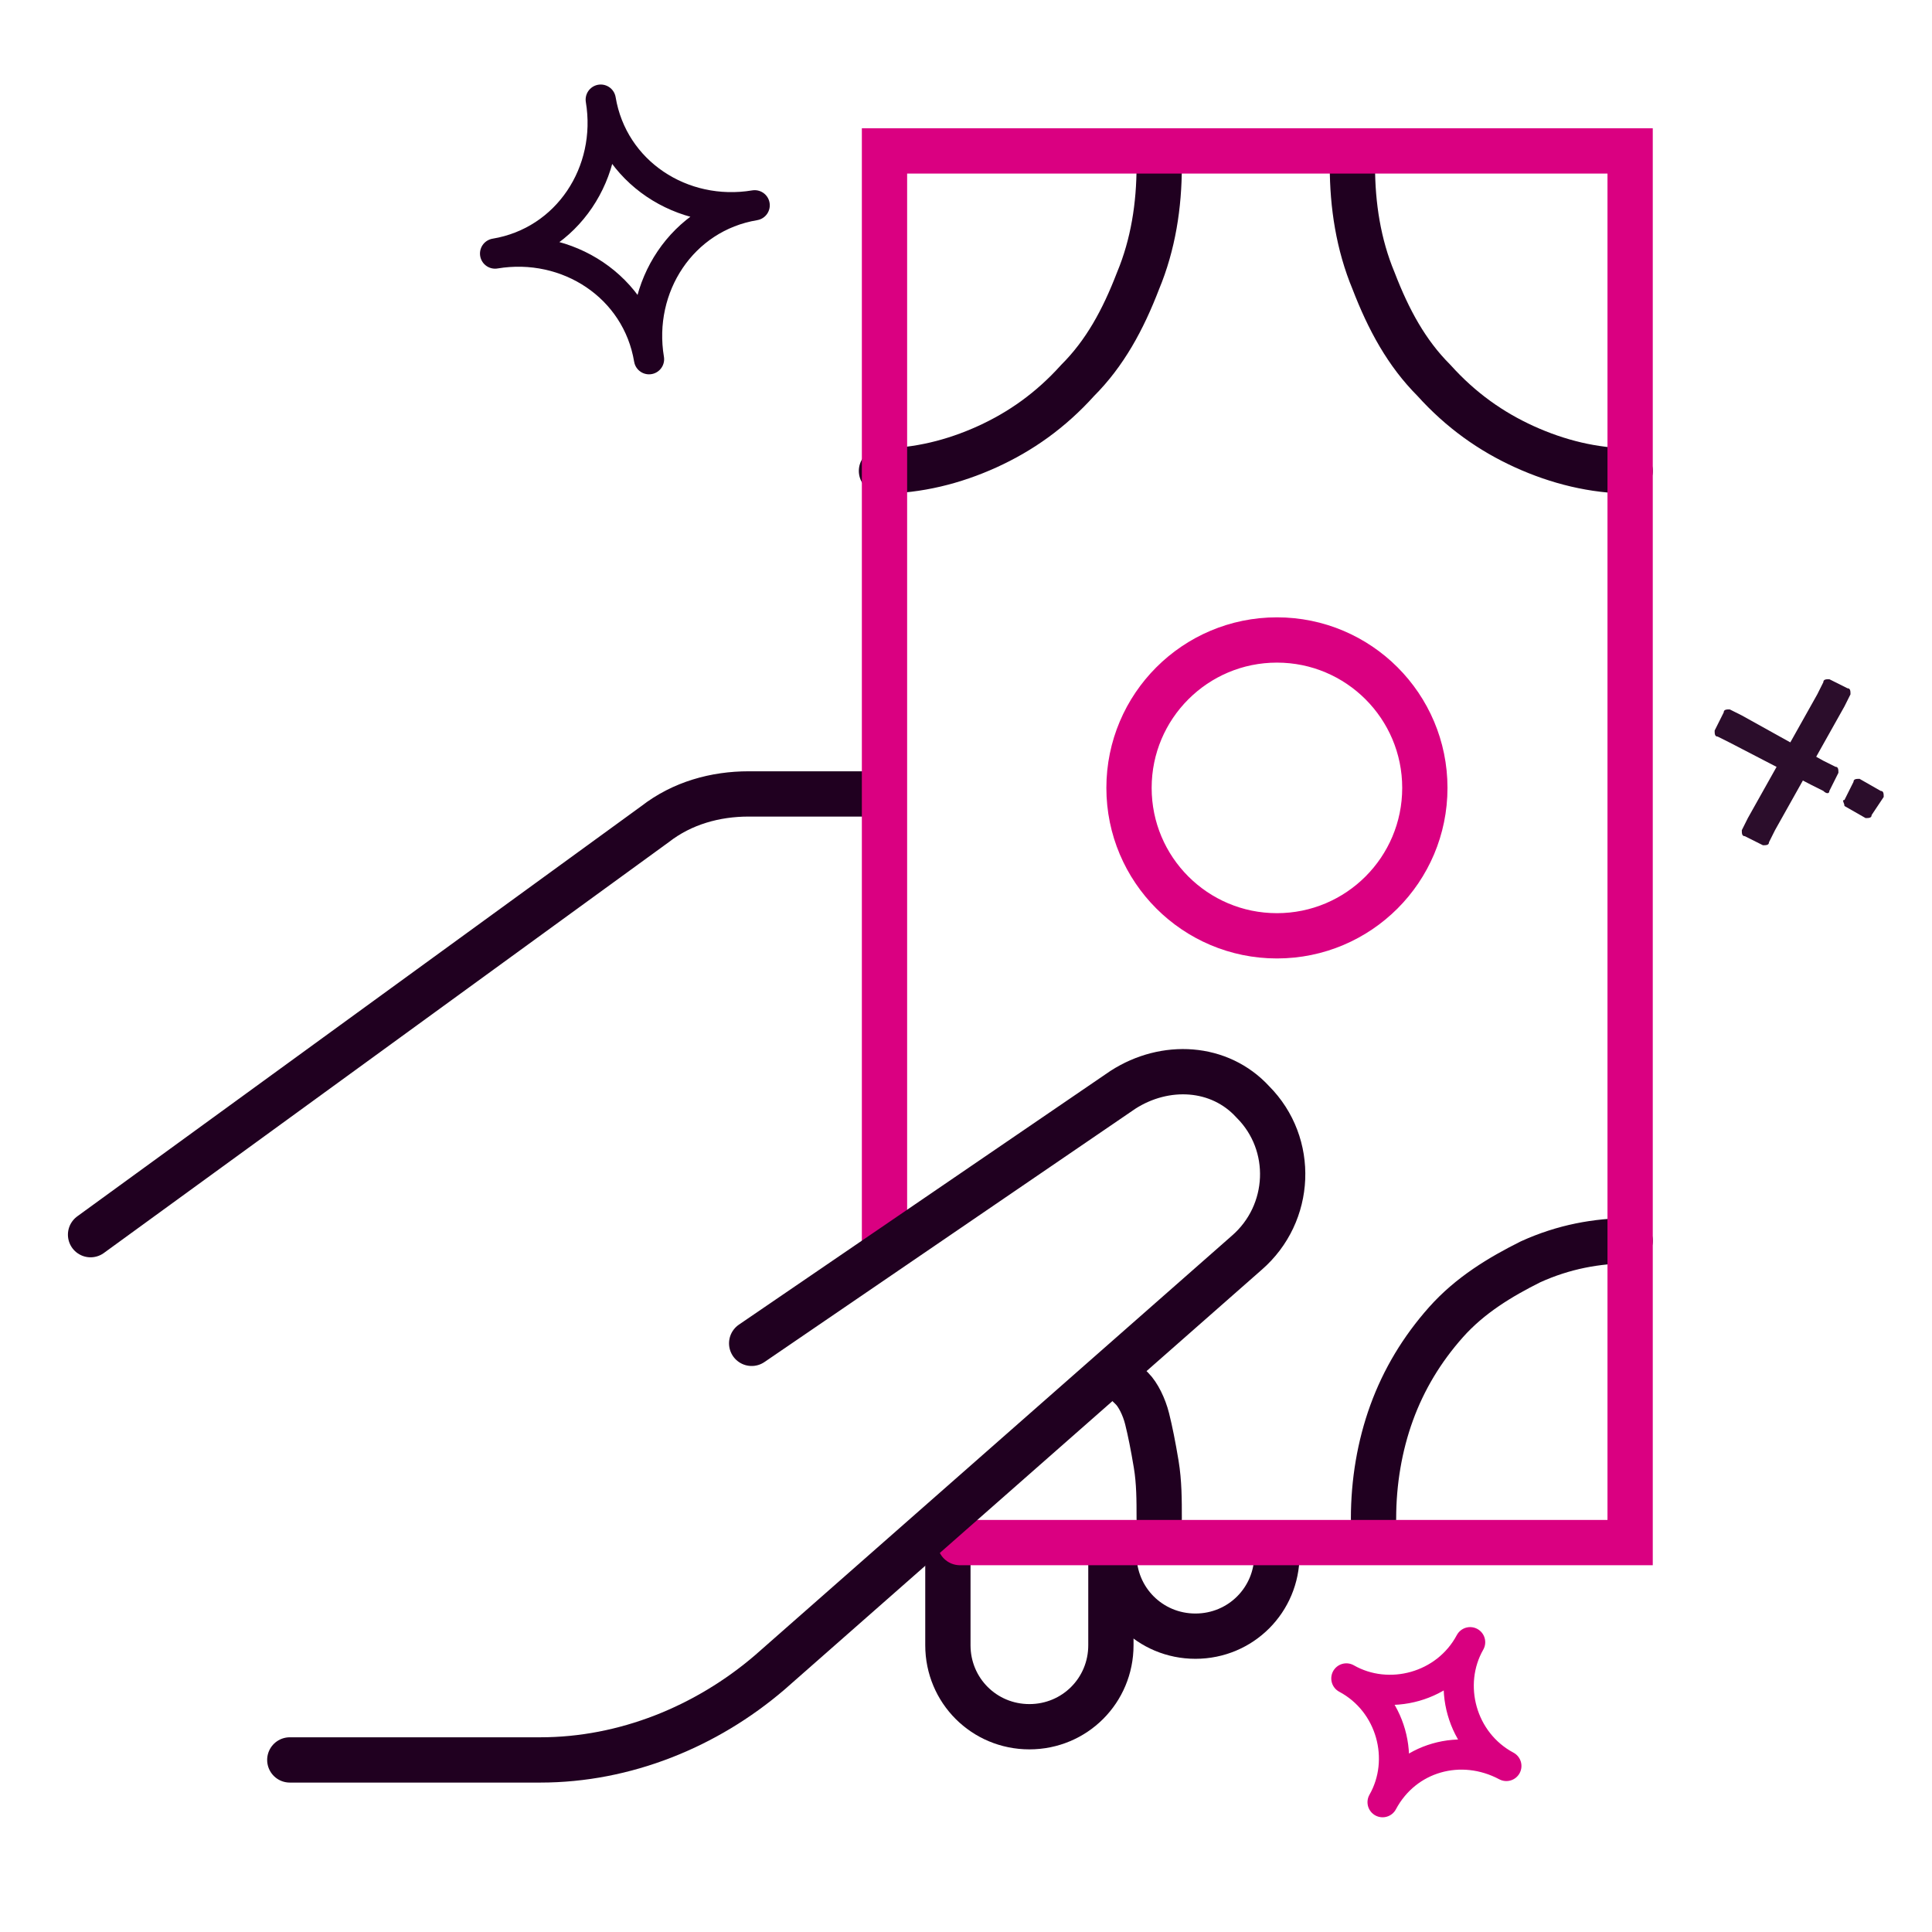
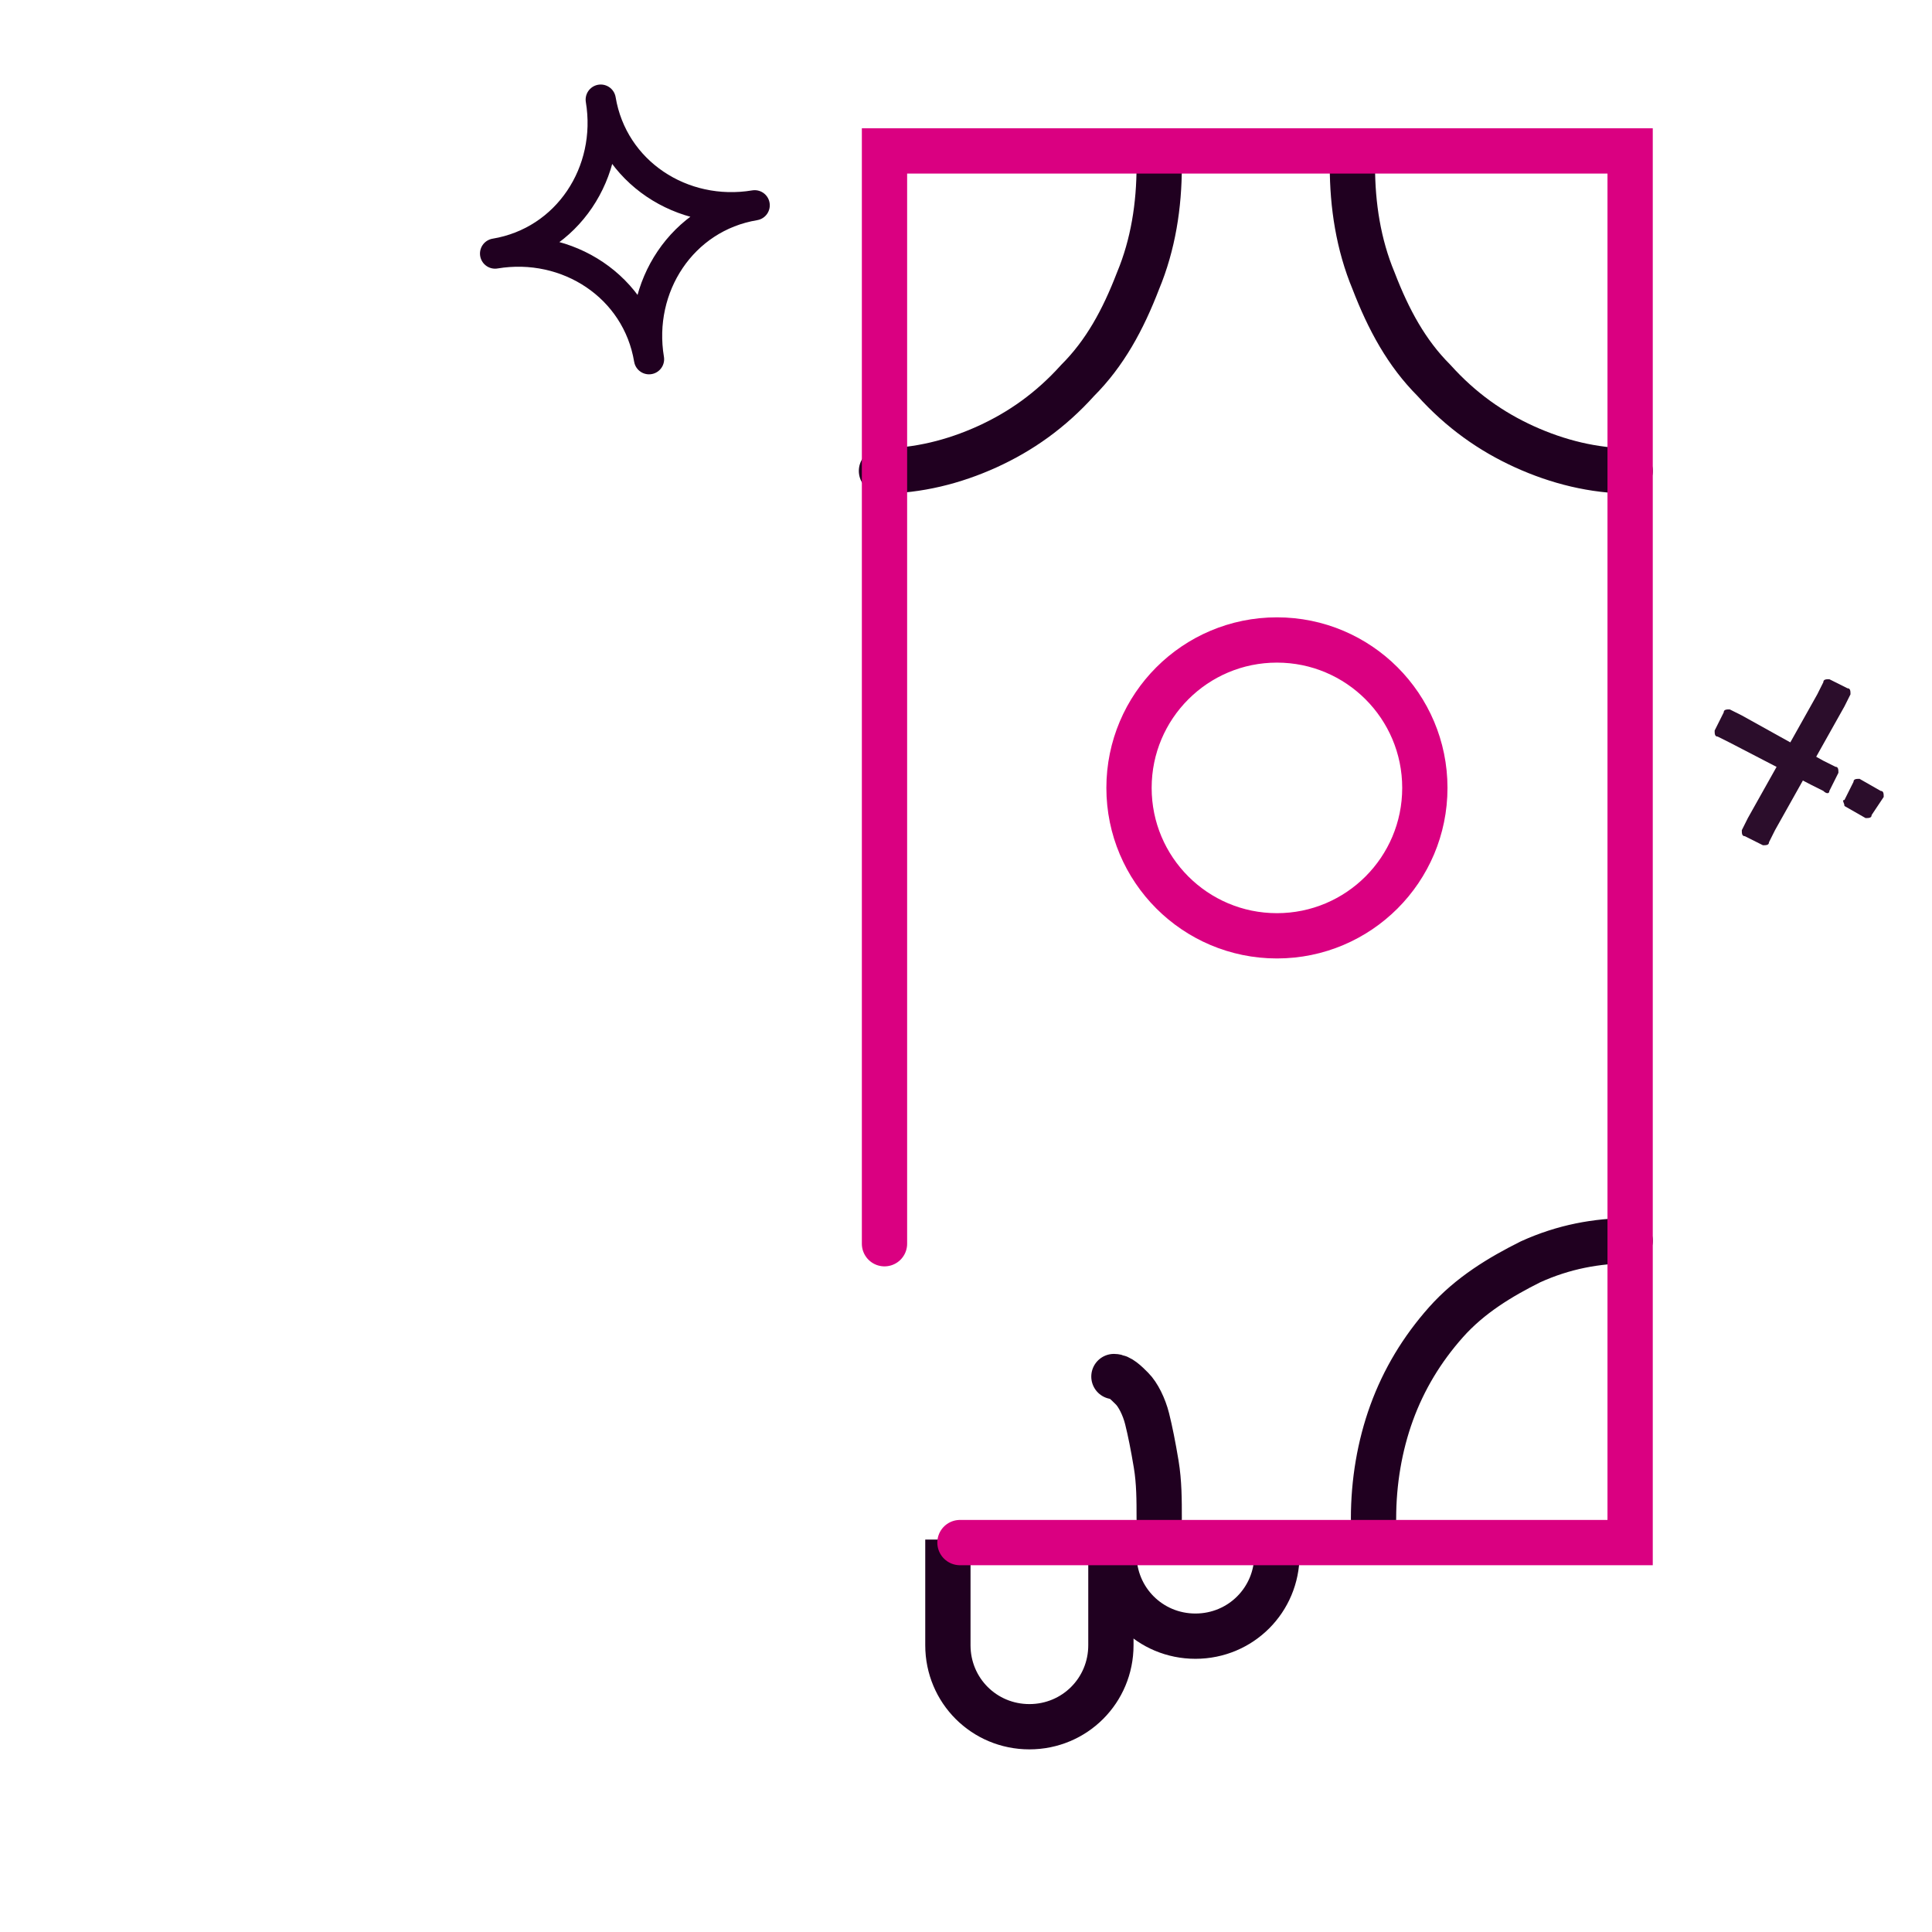
<svg xmlns="http://www.w3.org/2000/svg" version="1.1" id="Layer_1" x="0px" y="0px" width="64px" height="64px" viewBox="0 0 64 64" enable-background="new 0 0 64 64" xml:space="preserve">
  <g>
    <path fill="#2B0D2B" d="M58.4,28l-0.6-0.3c-0.1,0-0.1-0.1-0.1-0.2l0.2-0.4l2.3-4.1l0.2-0.4c0-0.1,0.1-0.1,0.2-0.1l0.6,0.3   c0.1,0,0.1,0.1,0.1,0.2l-0.2,0.4l-2.3,4.1l-0.2,0.4C58.6,28,58.5,28,58.4,28z" />
    <g>
      <path fill="#2B0D2B" d="M61.1,26.5l0.3-0.6c0-0.1,0.1-0.1,0.2-0.1l0.7,0.4c0.1,0,0.1,0.1,0.1,0.2L62,27c0,0.1-0.1,0.1-0.2,0.1    l-0.7-0.4C61.1,26.6,61,26.5,61.1,26.5z" />
      <path fill="#2B0D2B" d="M60.6,26.2l0.3-0.6c0-0.1,0-0.2-0.1-0.2l-0.4-0.2l-2.7-1.5l-0.4-0.2c-0.1,0-0.2,0-0.2,0.1l-0.3,0.6    c0,0.1,0,0.2,0.1,0.2l0.4,0.2L60,26l0.4,0.2C60.5,26.3,60.6,26.3,60.6,26.2z" />
    </g>
  </g>
  <path fill="none" stroke="#200020" stroke-linecap="round" stroke-linejoin="round" d="M21.5,11.9L21.5,11.9  c-0.4-2.4-2.7-3.9-5.1-3.5l0,0c2.4-0.4,3.9-2.7,3.5-5.1l0,0c0.4,2.4,2.7,3.9,5.1,3.5l0,0C22.6,7.2,21.1,9.5,21.5,11.9z" />
-   <path fill="none" stroke="#D90080" stroke-linecap="round" stroke-linejoin="round" d="M45.8,59.7L45.8,59.7  c0.8-1.4,0.3-3.3-1.2-4.1l0,0c1.4,0.8,3.3,0.3,4.1-1.2l0,0c-0.8,1.4-0.3,3.3,1.2,4.1l0,0C48.4,57.7,46.6,58.2,45.8,59.7z" />
  <g>
    <path fill="none" stroke="#200020" stroke-width="1.5" stroke-linecap="round" stroke-linejoin="round" d="M54,15.6   c-1.2,0-2.4-0.3-3.5-0.8c-1.1-0.5-2.1-1.2-3-2.2c-0.9-0.9-1.5-2-2-3.3c-0.5-1.2-0.7-2.5-0.7-3.8" />
    <path fill="none" stroke="#200020" stroke-width="1.5" stroke-linecap="round" stroke-linejoin="round" d="M29.2,15.6   c1.2,0,2.4-0.3,3.5-0.8c1.1-0.5,2.1-1.2,3-2.2c0.9-0.9,1.5-2,2-3.3c0.5-1.2,0.7-2.5,0.7-3.8" />
-     <path fill="none" stroke="#200020" stroke-width="1.5" stroke-linecap="round" d="M3,40.9l18.7-13.6c0.9-0.7,2-1,3.1-1h3.8" />
    <path fill="none" stroke="#200020" stroke-width="1.5" d="M31.4,51l0,3.5c0,1.5,1.2,2.7,2.7,2.7l0,0c1.5,0,2.7-1.2,2.7-2.7l0-3.1" />
    <path fill="none" stroke="#200020" stroke-width="1.5" d="M36.9,50.7v0.8c0,1.5,1.2,2.7,2.7,2.7l0,0c1.5,0,2.7-1.2,2.7-2.7v-0.2" />
    <circle fill="none" stroke="#DA0081" stroke-width="1.5" stroke-linecap="round" stroke-linejoin="round" cx="42.3" cy="26.1" r="4.9" />
    <path fill="none" stroke="#200020" stroke-width="1.5" stroke-linecap="round" stroke-linejoin="round" d="M54,41.1   c-1.1,0-2.2,0.2-3.3,0.7c-1,0.5-2,1.1-2.8,2c-0.8,0.9-1.4,1.9-1.8,3c-0.4,1.1-0.6,2.3-0.6,3.5" />
    <path fill="none" stroke="#200020" stroke-width="1.5" stroke-linecap="round" stroke-linejoin="round" d="M38.4,50.3   c0-0.6,0-1.2-0.1-1.8c-0.1-0.6-0.2-1.1-0.3-1.5c-0.1-0.4-0.3-0.8-0.5-1c-0.2-0.2-0.4-0.4-0.6-0.4" />
    <path fill="none" stroke="#DA0081" stroke-width="1.5" stroke-linecap="round" d="M29.3,41.2V5H54v46.1H31.8" />
-     <path fill="none" stroke="#200020" stroke-width="1.5" stroke-linecap="round" d="M24.9,44.5l12.3-8.4c1.4-0.9,3.2-0.8,4.3,0.4   c1.4,1.4,1.3,3.7-0.2,5L25.5,55.4c-2.1,1.8-4.8,2.9-7.6,2.9H9.6" />
  </g>
</svg>